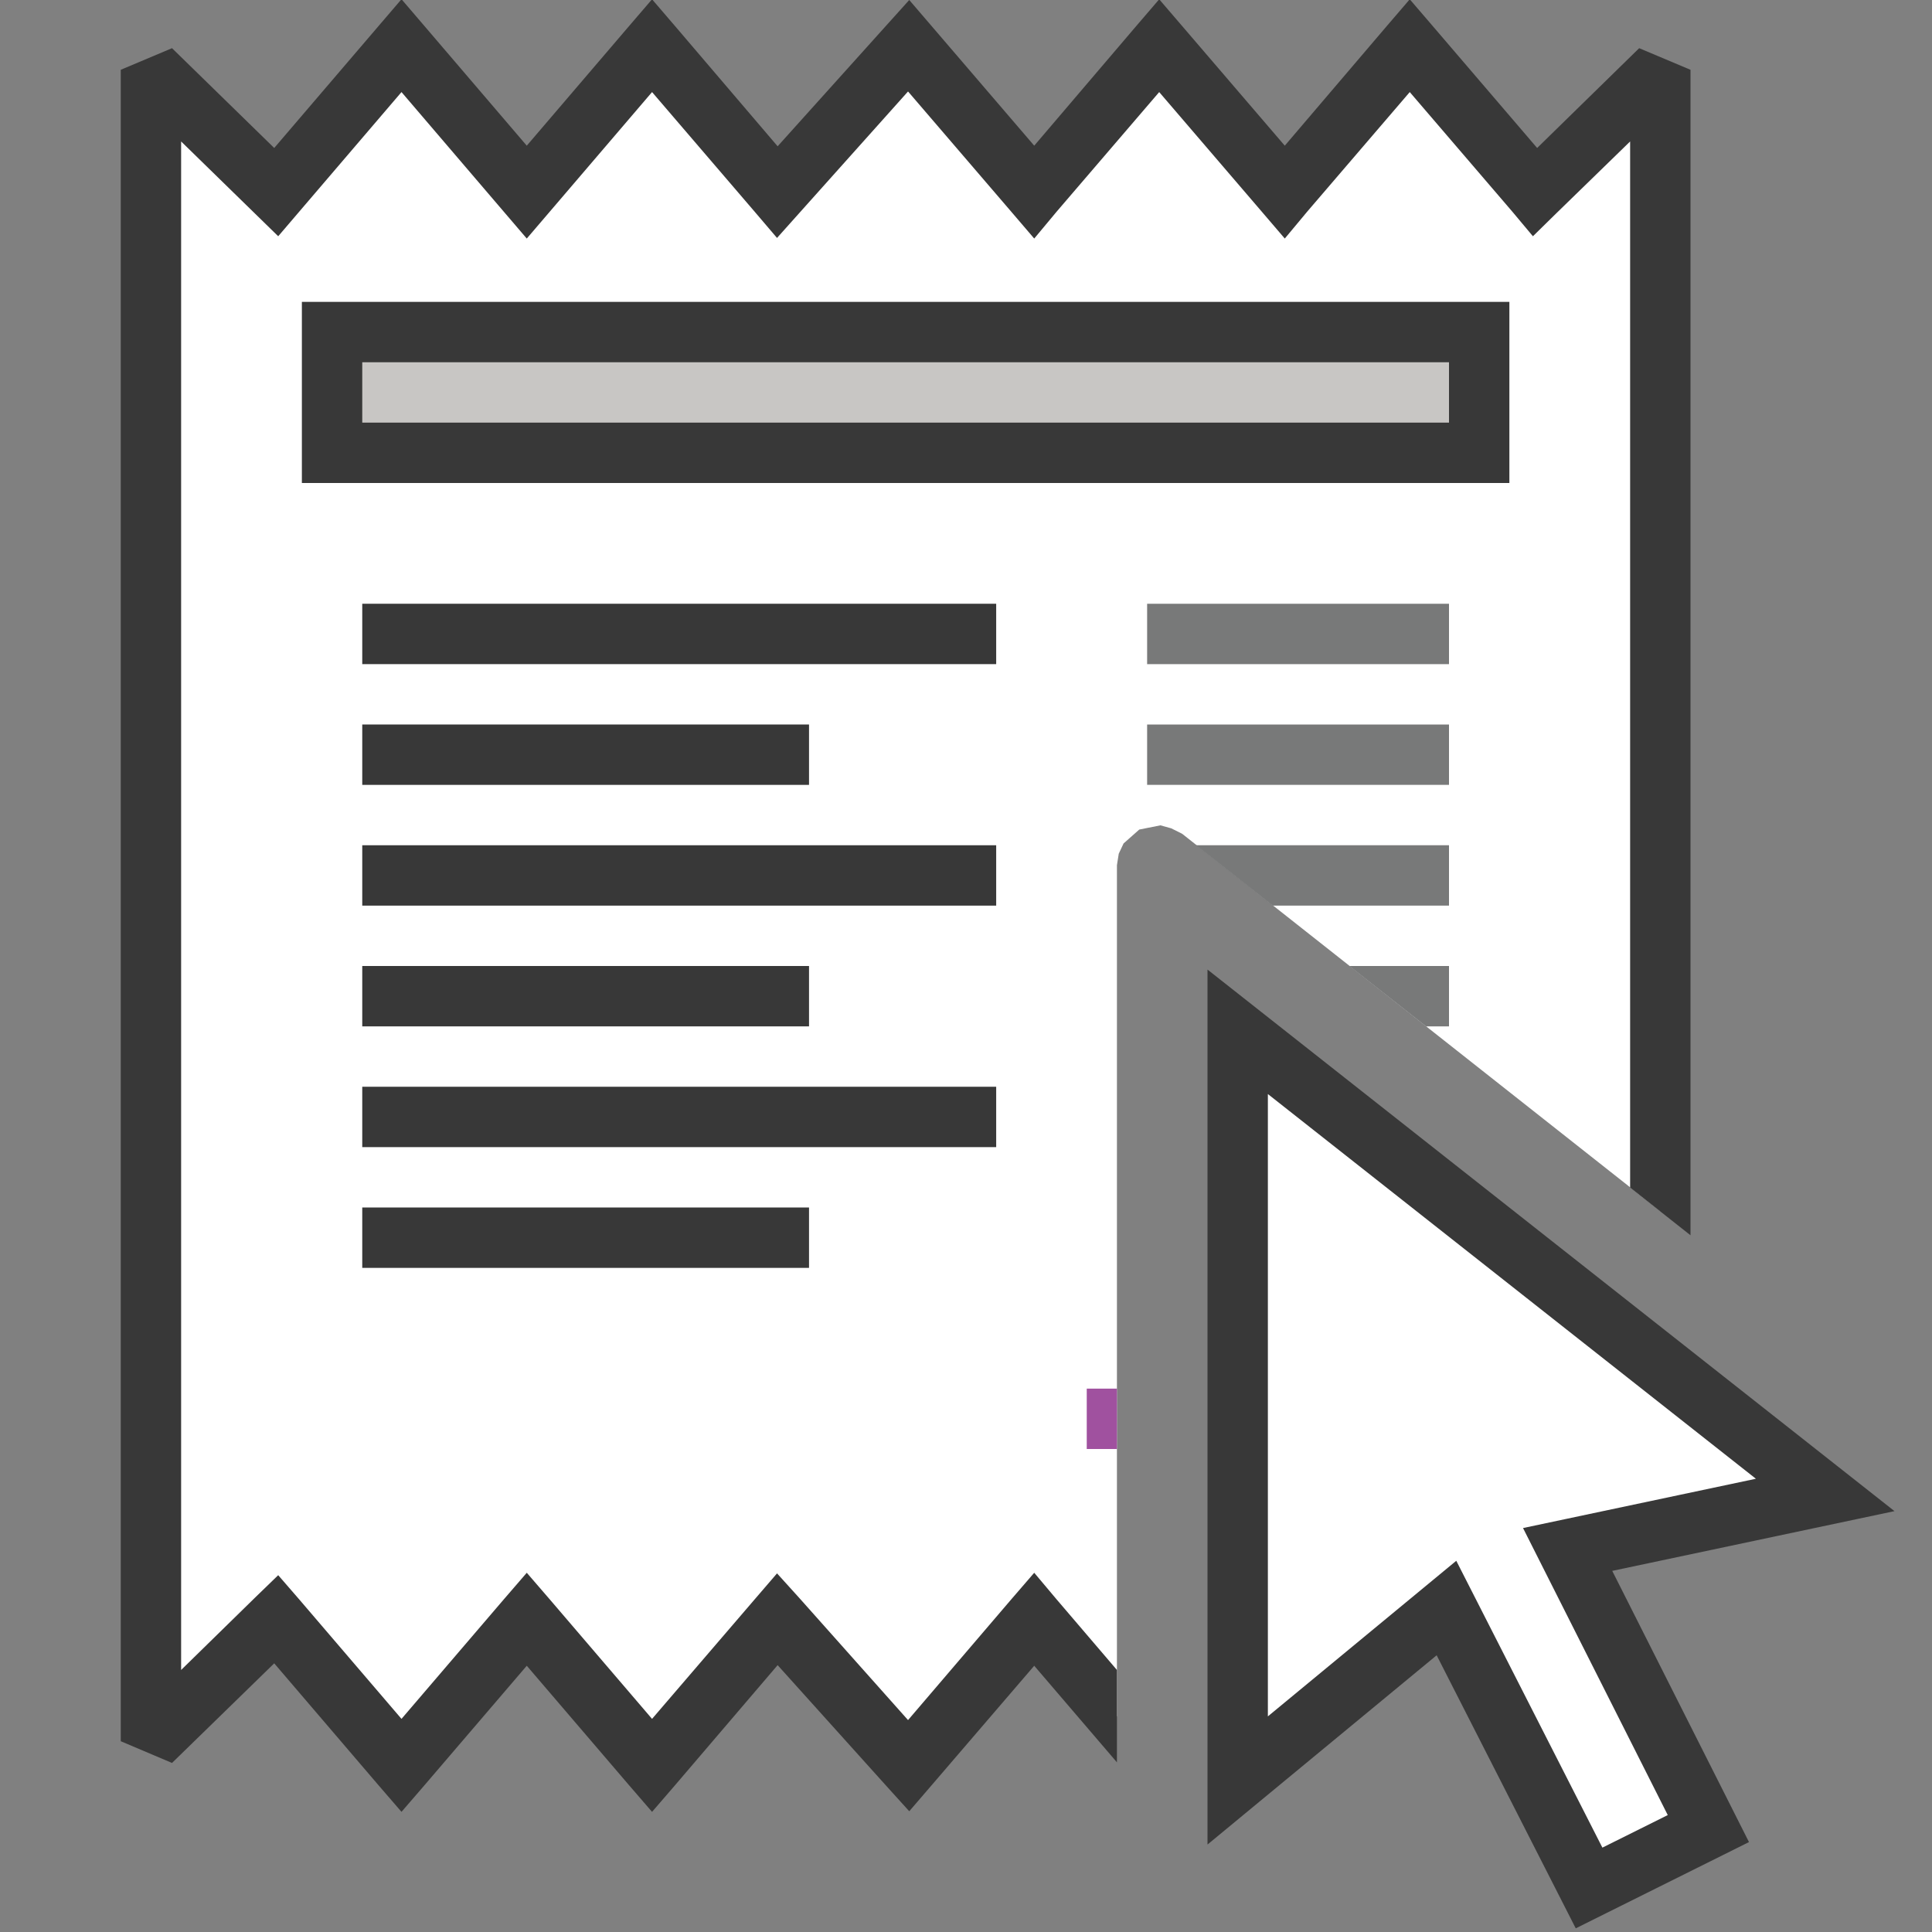
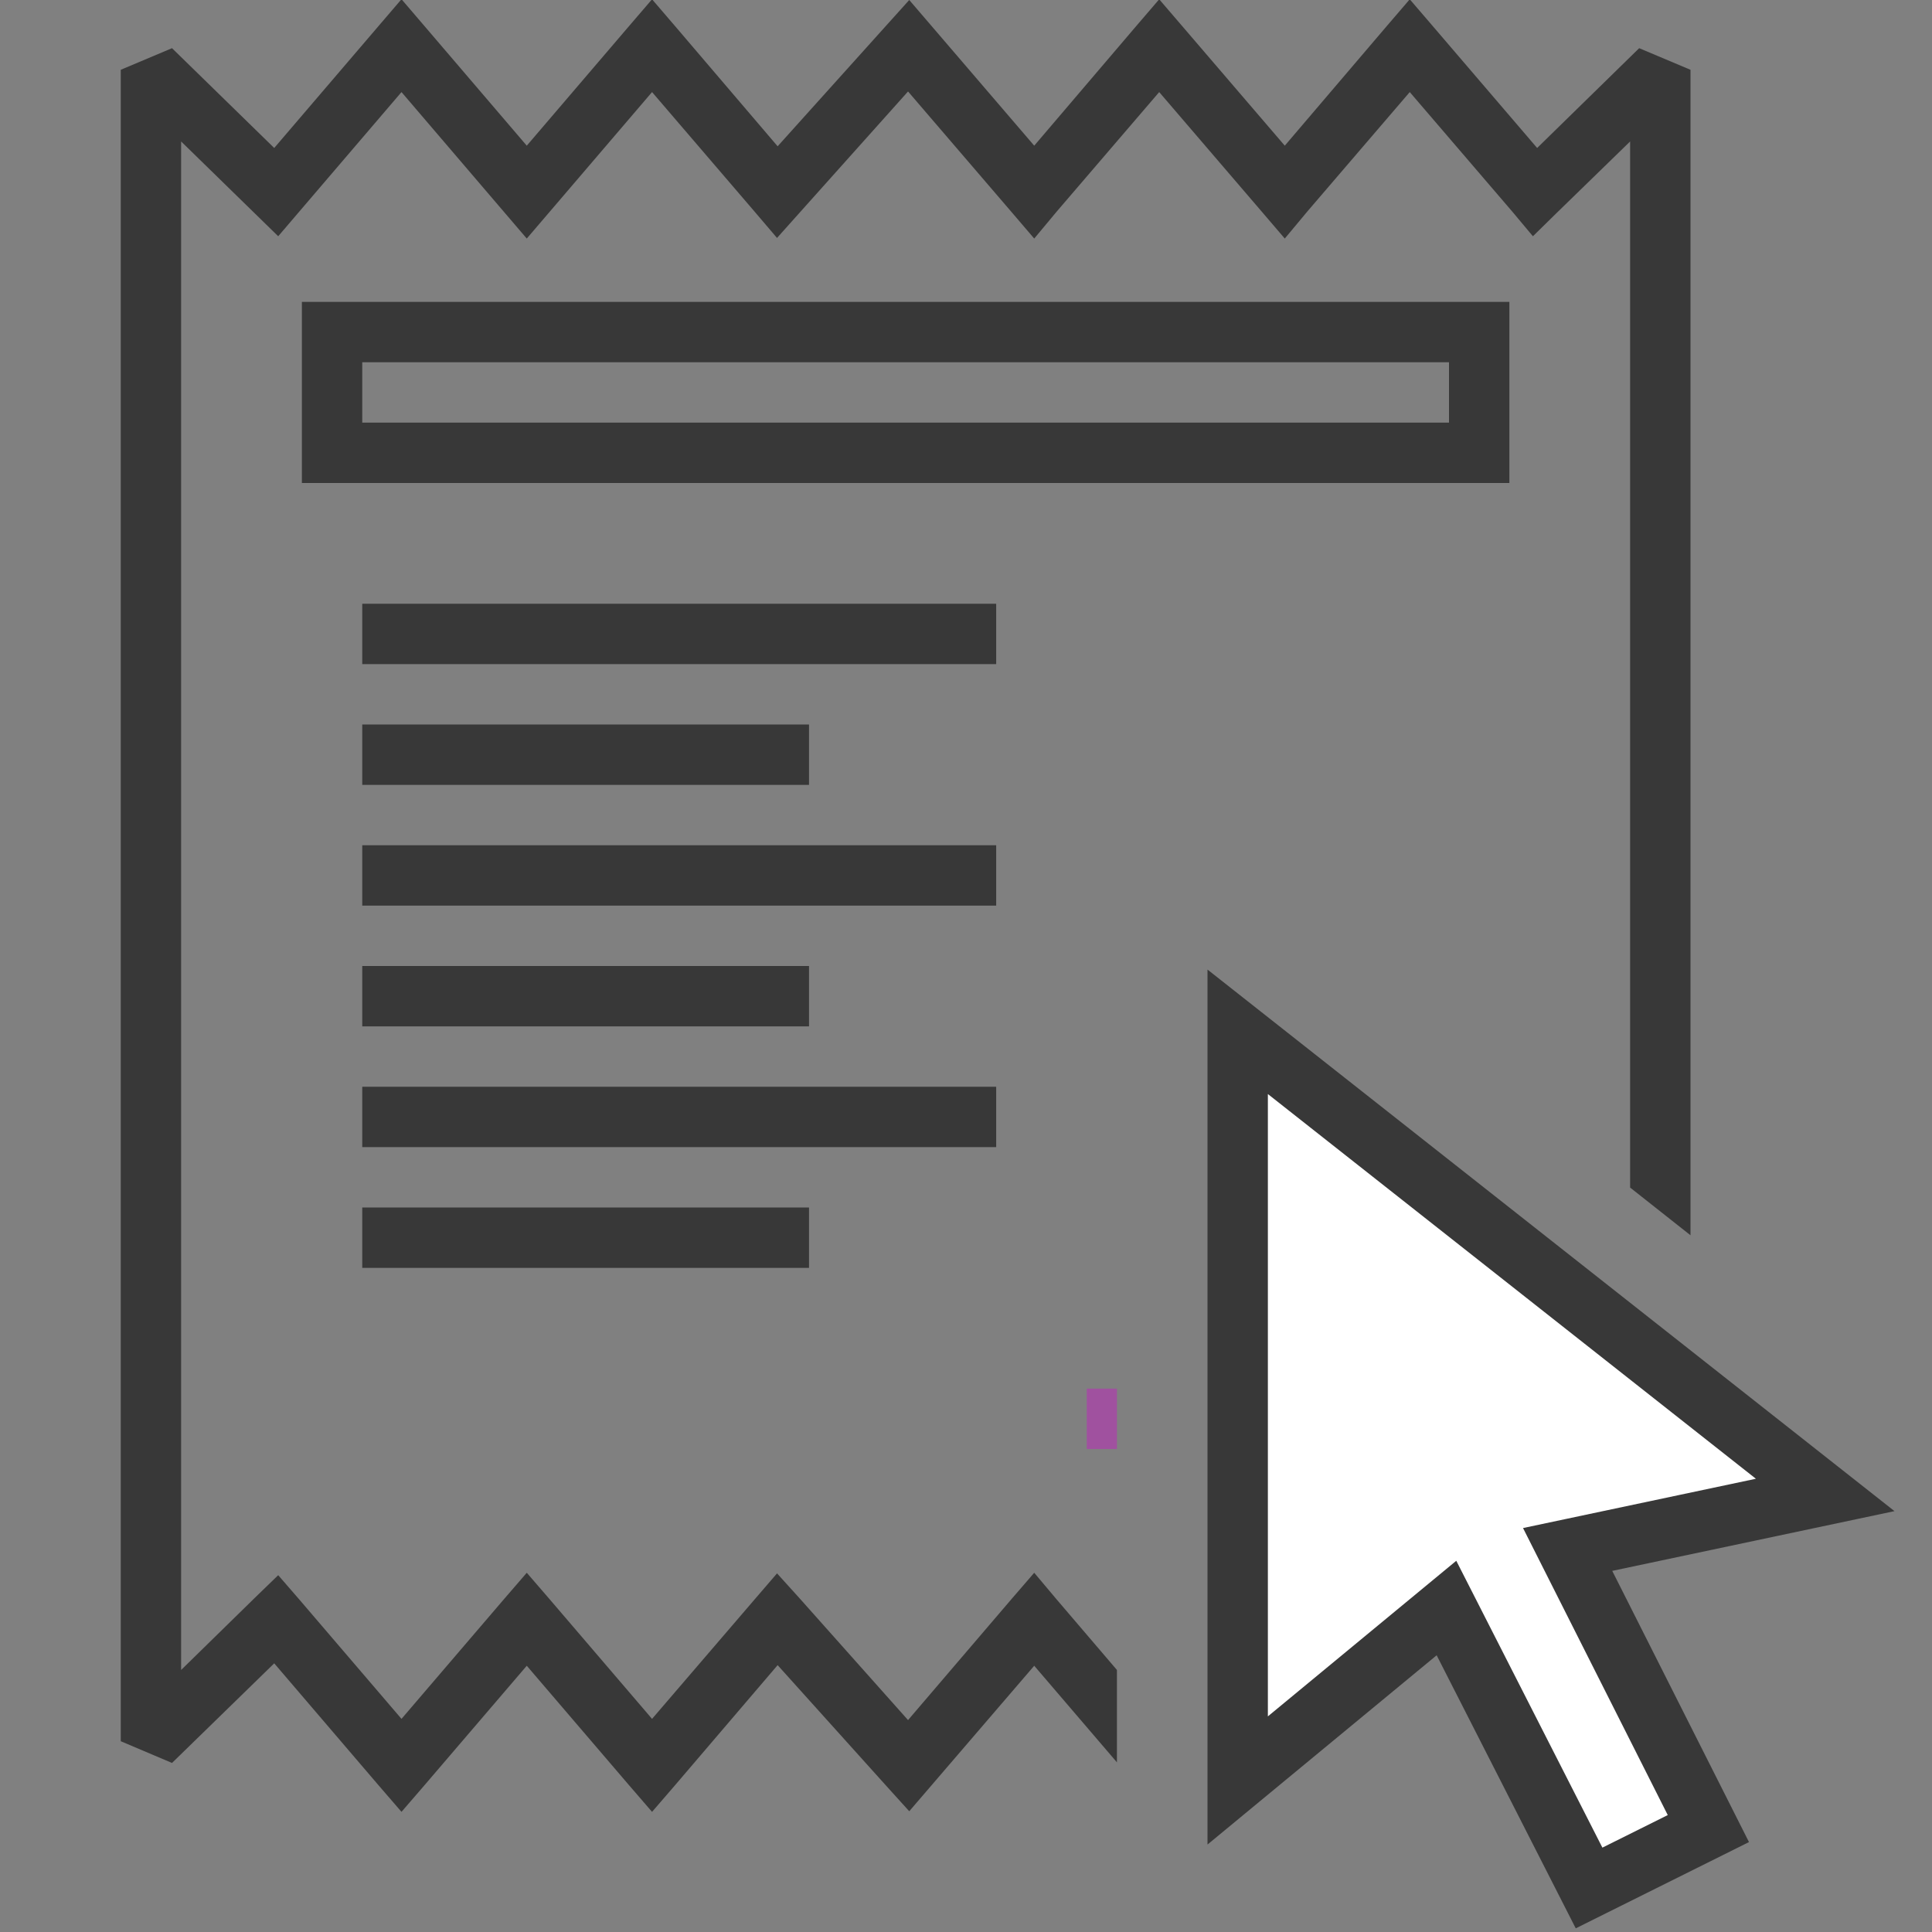
<svg xmlns="http://www.w3.org/2000/svg" version="1.1" id="Layer_1" x="0px" y="0px" width="32px" height="32px" viewBox="0 0 32 32" enable-background="new 0 0 32 32" xml:space="preserve">
  <rect x="0" y="0" width="32" height="32" fill="#808080" stroke="none" />
  <g id="main">
    <g id="icon">
-       <path d="M4.575,3.182L2.5,1.156L2.5,28.84L4.575,26.82L6.65,29.24L8.725,26.82L10.8,29.24L12.88,26.82L15.05,29.24L17.13,26.82L18.5,28.43L18.5,14.33L18.53,14.14L18.61,13.97L18.87,13.74L19.22,13.67L19.4,13.72L19.58,13.81L27.5,20.06L27.5,1.156L25.43,3.182L23.35,0.756L21.28,3.182L19.2,0.756L17.13,3.182L15.05,0.756L12.88,3.182L10.8,0.756L8.725,3.182L6.65,0.756zz" fill="#FFFFFF" />
-       <path d="M6.27,0.431L4.542,2.451L2.849,0.798L2,1.156L2,28.84L2.849,29.2L4.542,27.55L6.27,29.57L6.65,30.01L7.03,29.57L8.725,27.59L10.42,29.57L10.8,30.01L11.18,29.57L12.88,27.58L14.68,29.58L15.06,30L15.43,29.57L17.13,27.59L18.5,29.19L18.5,27.66L17.5,26.49L17.13,26.05L16.75,26.49L15.04,28.49L13.25,26.48L12.87,26.06L12.5,26.49L10.8,28.47L9.105,26.49L8.725,26.05L8.345,26.49L6.65,28.47L4.955,26.49L4.608,26.09L4.226,26.46L3,27.66L3,2.343L4.226,3.54L4.608,3.913L4.955,3.507L6.65,1.525L8.345,3.507L8.725,3.951L9.105,3.507L10.8,1.525L12.5,3.507L12.87,3.941L13.25,3.516L15.04,1.515L16.75,3.507L17.13,3.951L17.5,3.507L19.2,1.525L20.9,3.507L21.28,3.951L21.65,3.507L23.35,1.525L25.05,3.507L25.39,3.913L25.77,3.54L27,2.343L27,19.67L28,20.46L28,1.156L27.15,0.798L25.46,2.451L23.73,0.431L23.36,0L23.34,0L22.97,0.431L21.28,2.413L19.58,0.431L19.21,0L19.19,0L18.82,0.431L17.13,2.413L15.43,0.431L15.06,0L15.06,0L14.68,0.422L12.88,2.423L11.18,0.431L10.81,0L10.79,0L10.42,0.431L8.725,2.413L7.03,0.431L6.661,0L6.639,0zz" fill="#383838" />
-       <path d="M5.5,7.5L24.5,7.5L24.5,5.5L5.5,5.5zz" fill="#C8C6C4" />
+       <path d="M6.27,0.431L4.542,2.451L2.849,0.798L2,1.156L2,28.84L2.849,29.2L4.542,27.55L6.27,29.57L6.65,30.01L7.03,29.57L8.725,27.59L10.42,29.57L10.8,30.01L11.18,29.57L12.88,27.58L14.68,29.58L15.06,30L17.13,27.59L18.5,29.19L18.5,27.66L17.5,26.49L17.13,26.05L16.75,26.49L15.04,28.49L13.25,26.48L12.87,26.06L12.5,26.49L10.8,28.47L9.105,26.49L8.725,26.05L8.345,26.49L6.65,28.47L4.955,26.49L4.608,26.09L4.226,26.46L3,27.66L3,2.343L4.226,3.54L4.608,3.913L4.955,3.507L6.65,1.525L8.345,3.507L8.725,3.951L9.105,3.507L10.8,1.525L12.5,3.507L12.87,3.941L13.25,3.516L15.04,1.515L16.75,3.507L17.13,3.951L17.5,3.507L19.2,1.525L20.9,3.507L21.28,3.951L21.65,3.507L23.35,1.525L25.05,3.507L25.39,3.913L25.77,3.54L27,2.343L27,19.67L28,20.46L28,1.156L27.15,0.798L25.46,2.451L23.73,0.431L23.36,0L23.34,0L22.97,0.431L21.28,2.413L19.58,0.431L19.21,0L19.19,0L18.82,0.431L17.13,2.413L15.43,0.431L15.06,0L15.06,0L14.68,0.422L12.88,2.423L11.18,0.431L10.81,0L10.79,0L10.42,0.431L8.725,2.413L7.03,0.431L6.661,0L6.639,0zz" fill="#383838" />
      <path d="M5,5.5L5,7.5L5,8L5.5,8L24.5,8L25,8L25,7.5L25,5.5L25,5L24.5,5L5.5,5L5,5zM24,6L24,7L6,7L6,6zz" fill="#383838" />
      <path d="M16.5,10.5L6,10.5zM13.4,12.5L6,12.5zM16.5,14.5L6,14.5zM13.4,16.5L6,16.5zM16.5,18.5L6,18.5zM13.4,20.5L6,20.5zz" fill="#FFFFFF" />
      <path d="M6,11L16.5,11L16.5,10L6,10zM6,13L13.4,13L13.4,12L6,12zM6,15L16.5,15L16.5,14L6,14zM6,17L13.4,17L13.4,16L6,16zM6,19L16.5,19L16.5,18L6,18zM6,21L13.4,21L13.4,20L6,20zz" fill="#383838" />
-       <path d="M19,11L24,11L24,10L19,10zM19,13L24,13L24,12L19,12zM21.08,15L24,15L24,14L19.81,14zM23.62,17L24,17L24,16L22.35,16zz" fill="#787979" />
      <path d="M18,24L18.5,24L18.5,23L18,23zz" fill="#A0519F" />
    </g>
    <g id="overlay">
      <path d="M25.965,25.664l2.331,4.623l-1.976,0.984l-2.362,-4.637L20.5,29.49v-12.4l9.731,7.671L25.965,25.664z" fill="#FFFFFF" stroke="#383838" stroke-width="1" stroke-miterlimit="10" />
    </g>
  </g>
</svg>